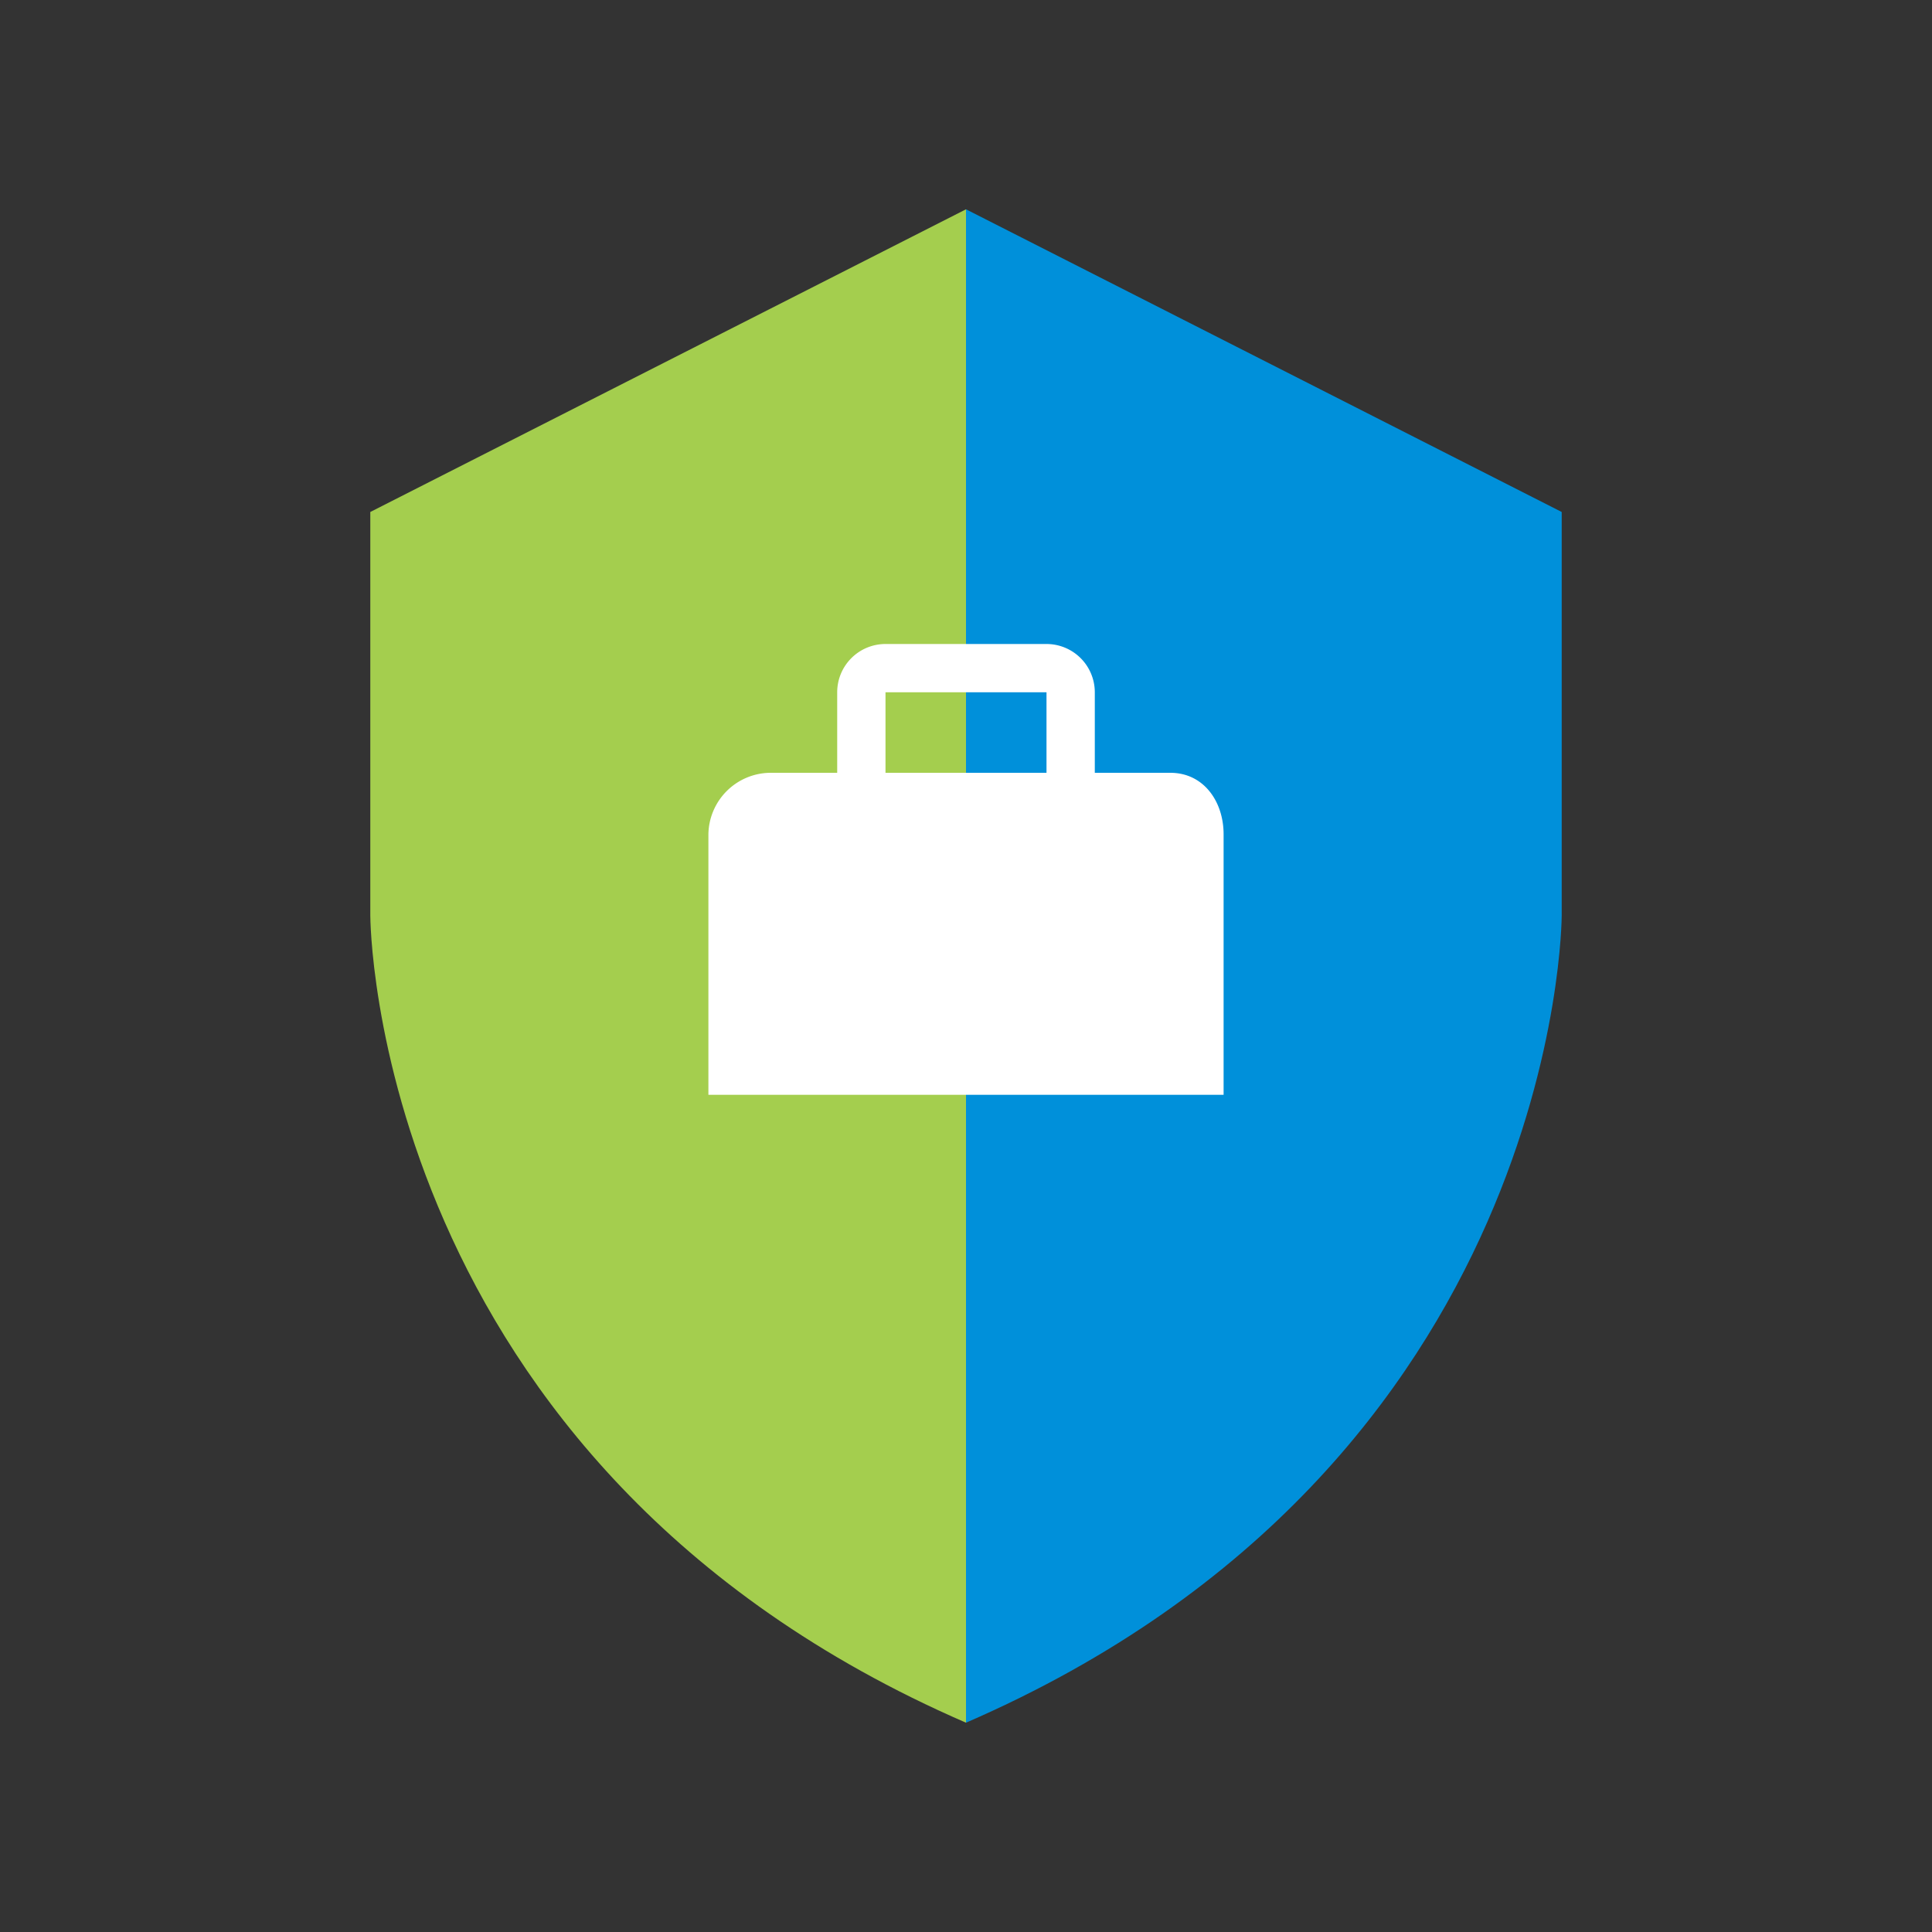
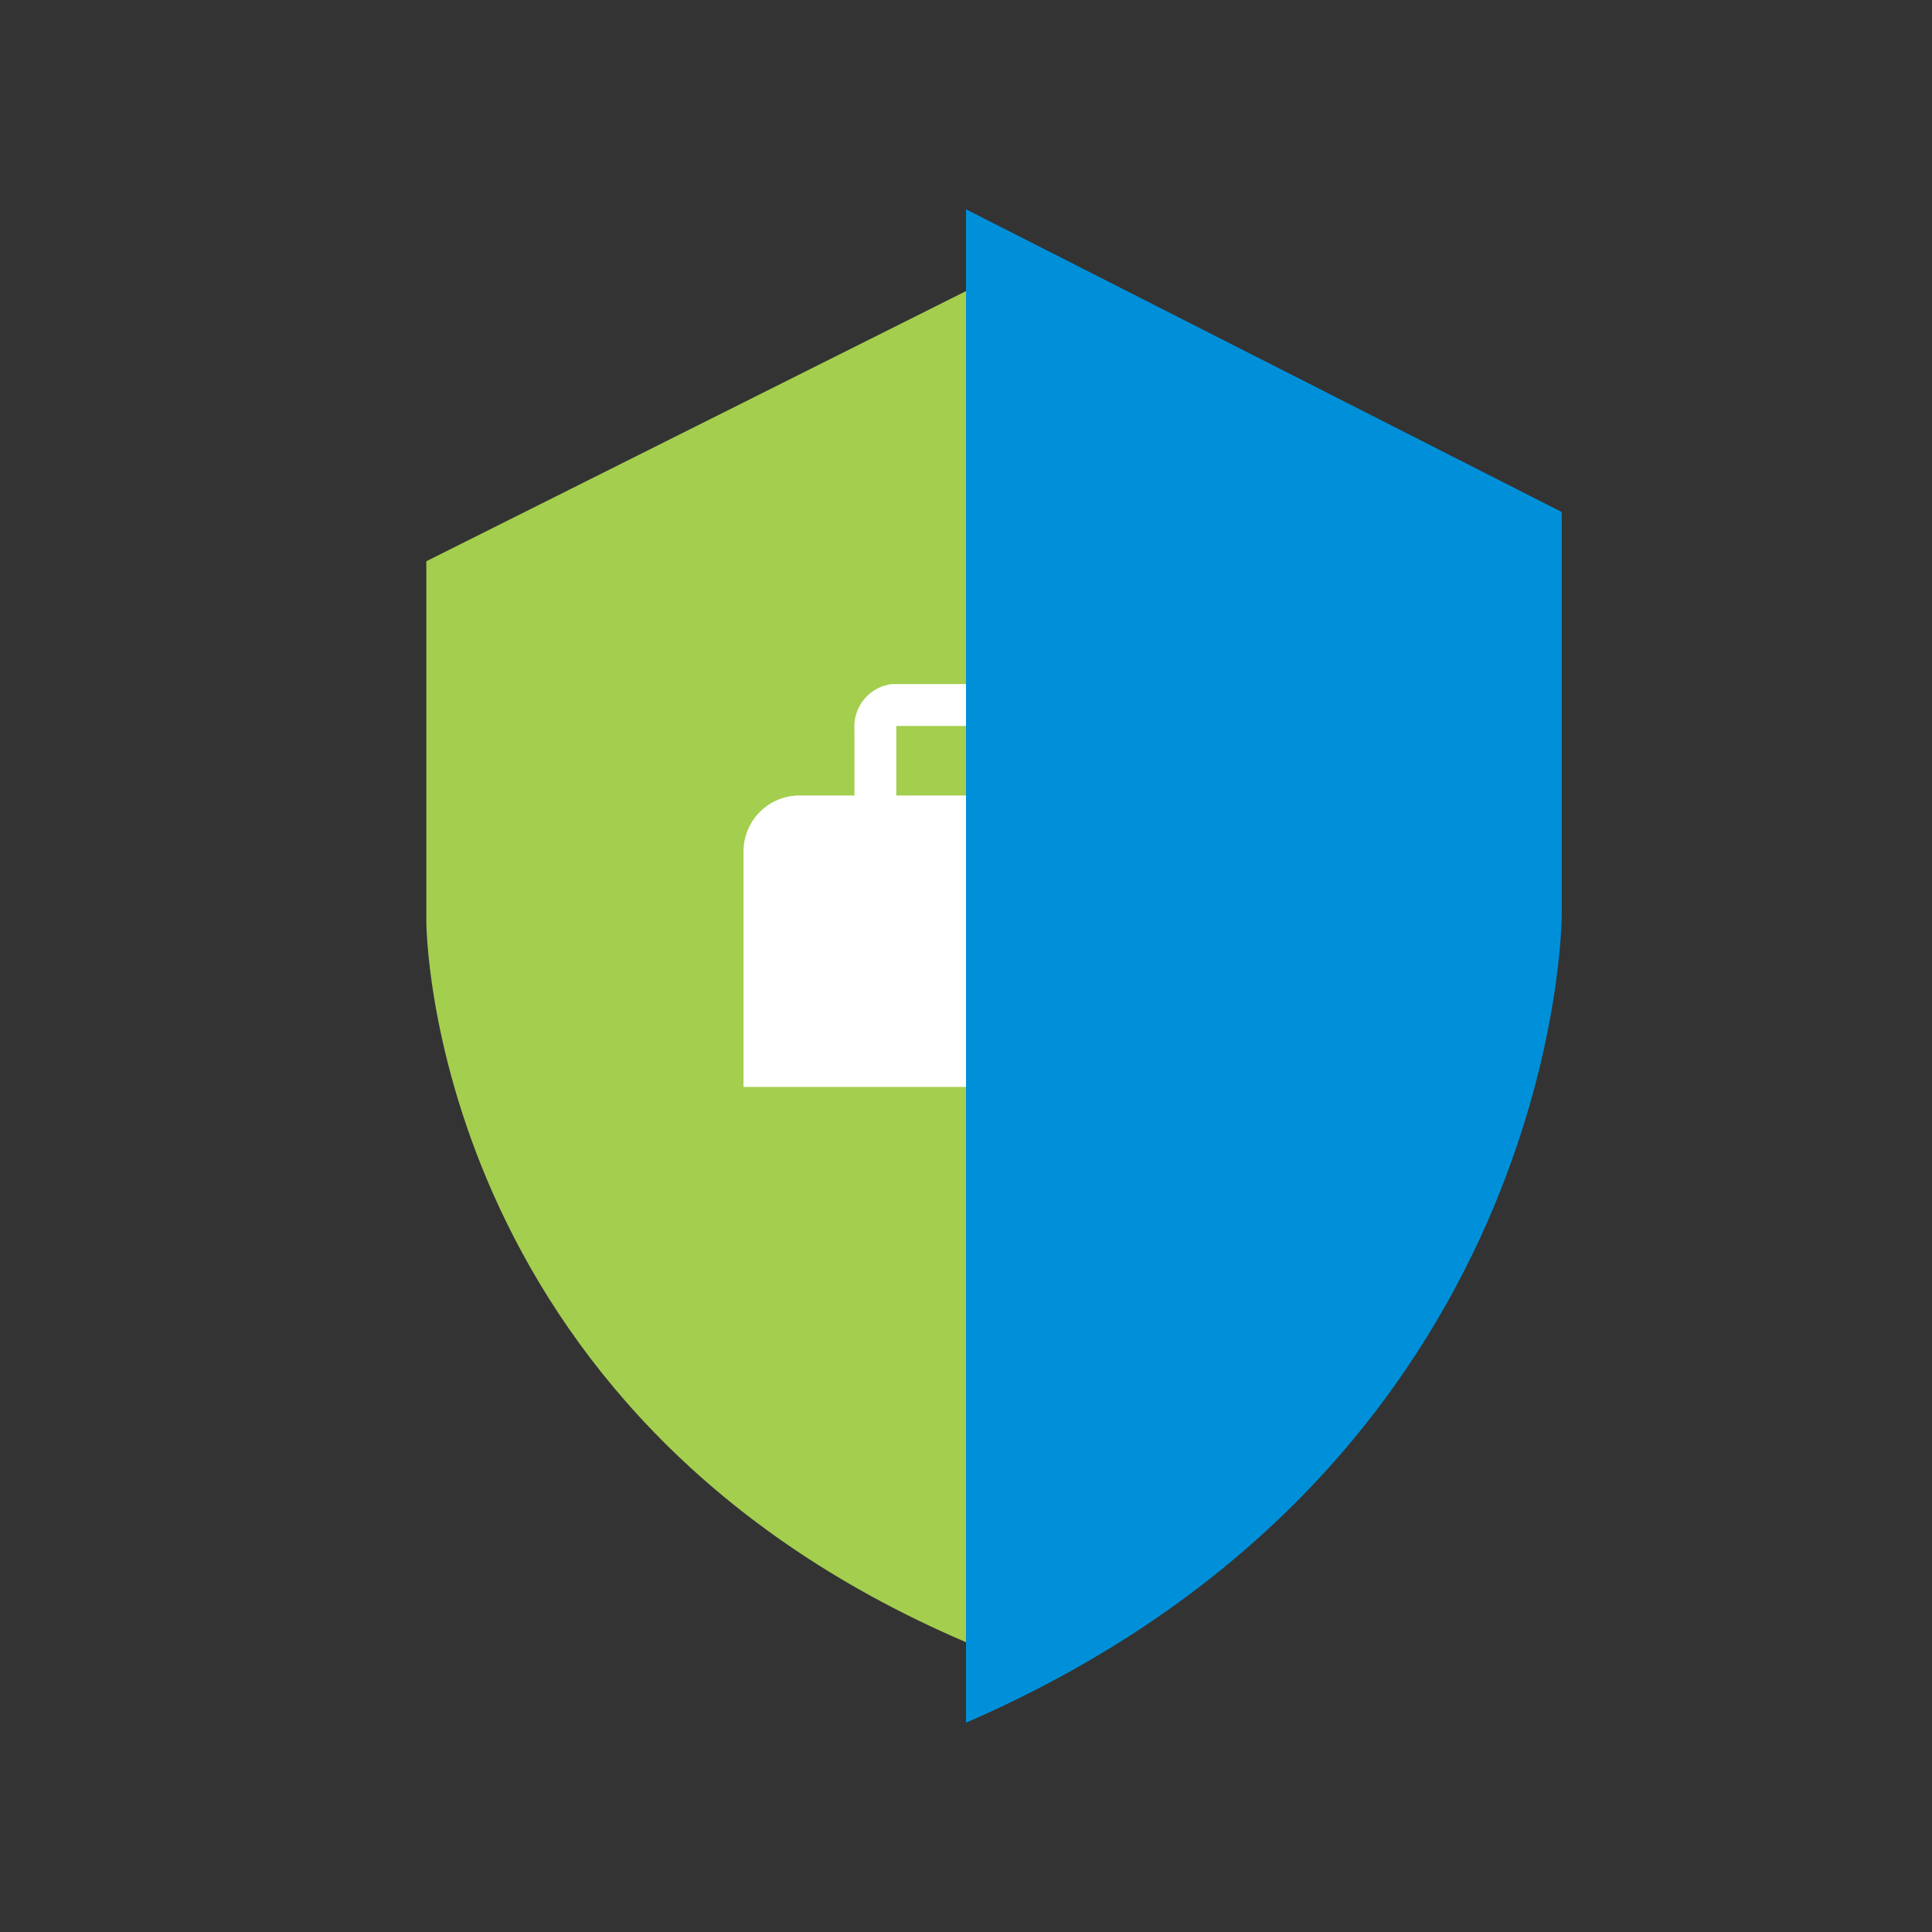
<svg xmlns="http://www.w3.org/2000/svg" id="Icon" width="120" height="120" viewBox="0 0 120 120">
  <rect x="0" y="0" width="120" height="120" fill="#333333" stroke="none" />
  <defs>
    <style>.cls-1{fill:none;}.cls-2{fill:#0090da;}.cls-3{fill:#a4ce4e;}.cls-4,.cls-7{fill:#fff;}.cls-5{clip-path:url(#clip-path);}.cls-6,.cls-7{opacity:0;}</style>
    <clipPath id="clip-path">
      <rect class="cls-1" width="120" height="120" />
    </clipPath>
  </defs>
  <title>p_business-protection_HVR</title>
-   <path class="cls-2" d="M60,18.08h0V102h0C93.62,87.66,93.62,57.24,93.62,57.24V34.86Z" />
+   <path class="cls-2" d="M60,18.08h0V102h0C93.62,87.66,93.62,57.24,93.62,57.24Z" />
  <path class="cls-3" d="M26.48,34.86V57.24S26.48,87.66,60,102V18.08Z" />
  <path class="cls-4" d="M70.87,49.41H49.57a3.48,3.48,0,0,0-3.39,3.45V67.51H73.82V52.87C73.82,51,72.72,49.41,70.87,49.41Z" />
  <path class="cls-4" d="M64,42.49H55.4a2.65,2.65,0,0,0-2.33,2.76v5h2.6V45.09h8.65v5.19h2.6v-5A3.2,3.2,0,0,0,64,42.49Z" />
  <g id="_120p_Dimensions" data-name="120p Dimensions">
    <g class="cls-5">
      <g class="cls-5">
        <g class="cls-5">
          <g class="cls-6">
            <g class="cls-5">
-               <rect class="cls-4" width="120" height="120" />
-             </g>
+               </g>
          </g>
        </g>
      </g>
    </g>
  </g>
  <path class="cls-2" d="M60,13h0v94h0C97,90.94,97,56.87,97,56.87V31.8Z" />
-   <path class="cls-3" d="M23,31.8V56.87S23,90.94,60,107V13Z" />
-   <path class="cls-4" d="M72.69,48H68V43a3,3,0,0,0-3-3H55a3,3,0,0,0-3,3l0,5H47.83A3.88,3.88,0,0,0,44,51.82V68H76V51.82C76,49.78,74.76,48,72.69,48ZM55,48V43H65v5Z" />
-   <rect class="cls-7" width="120" height="120" />
</svg>